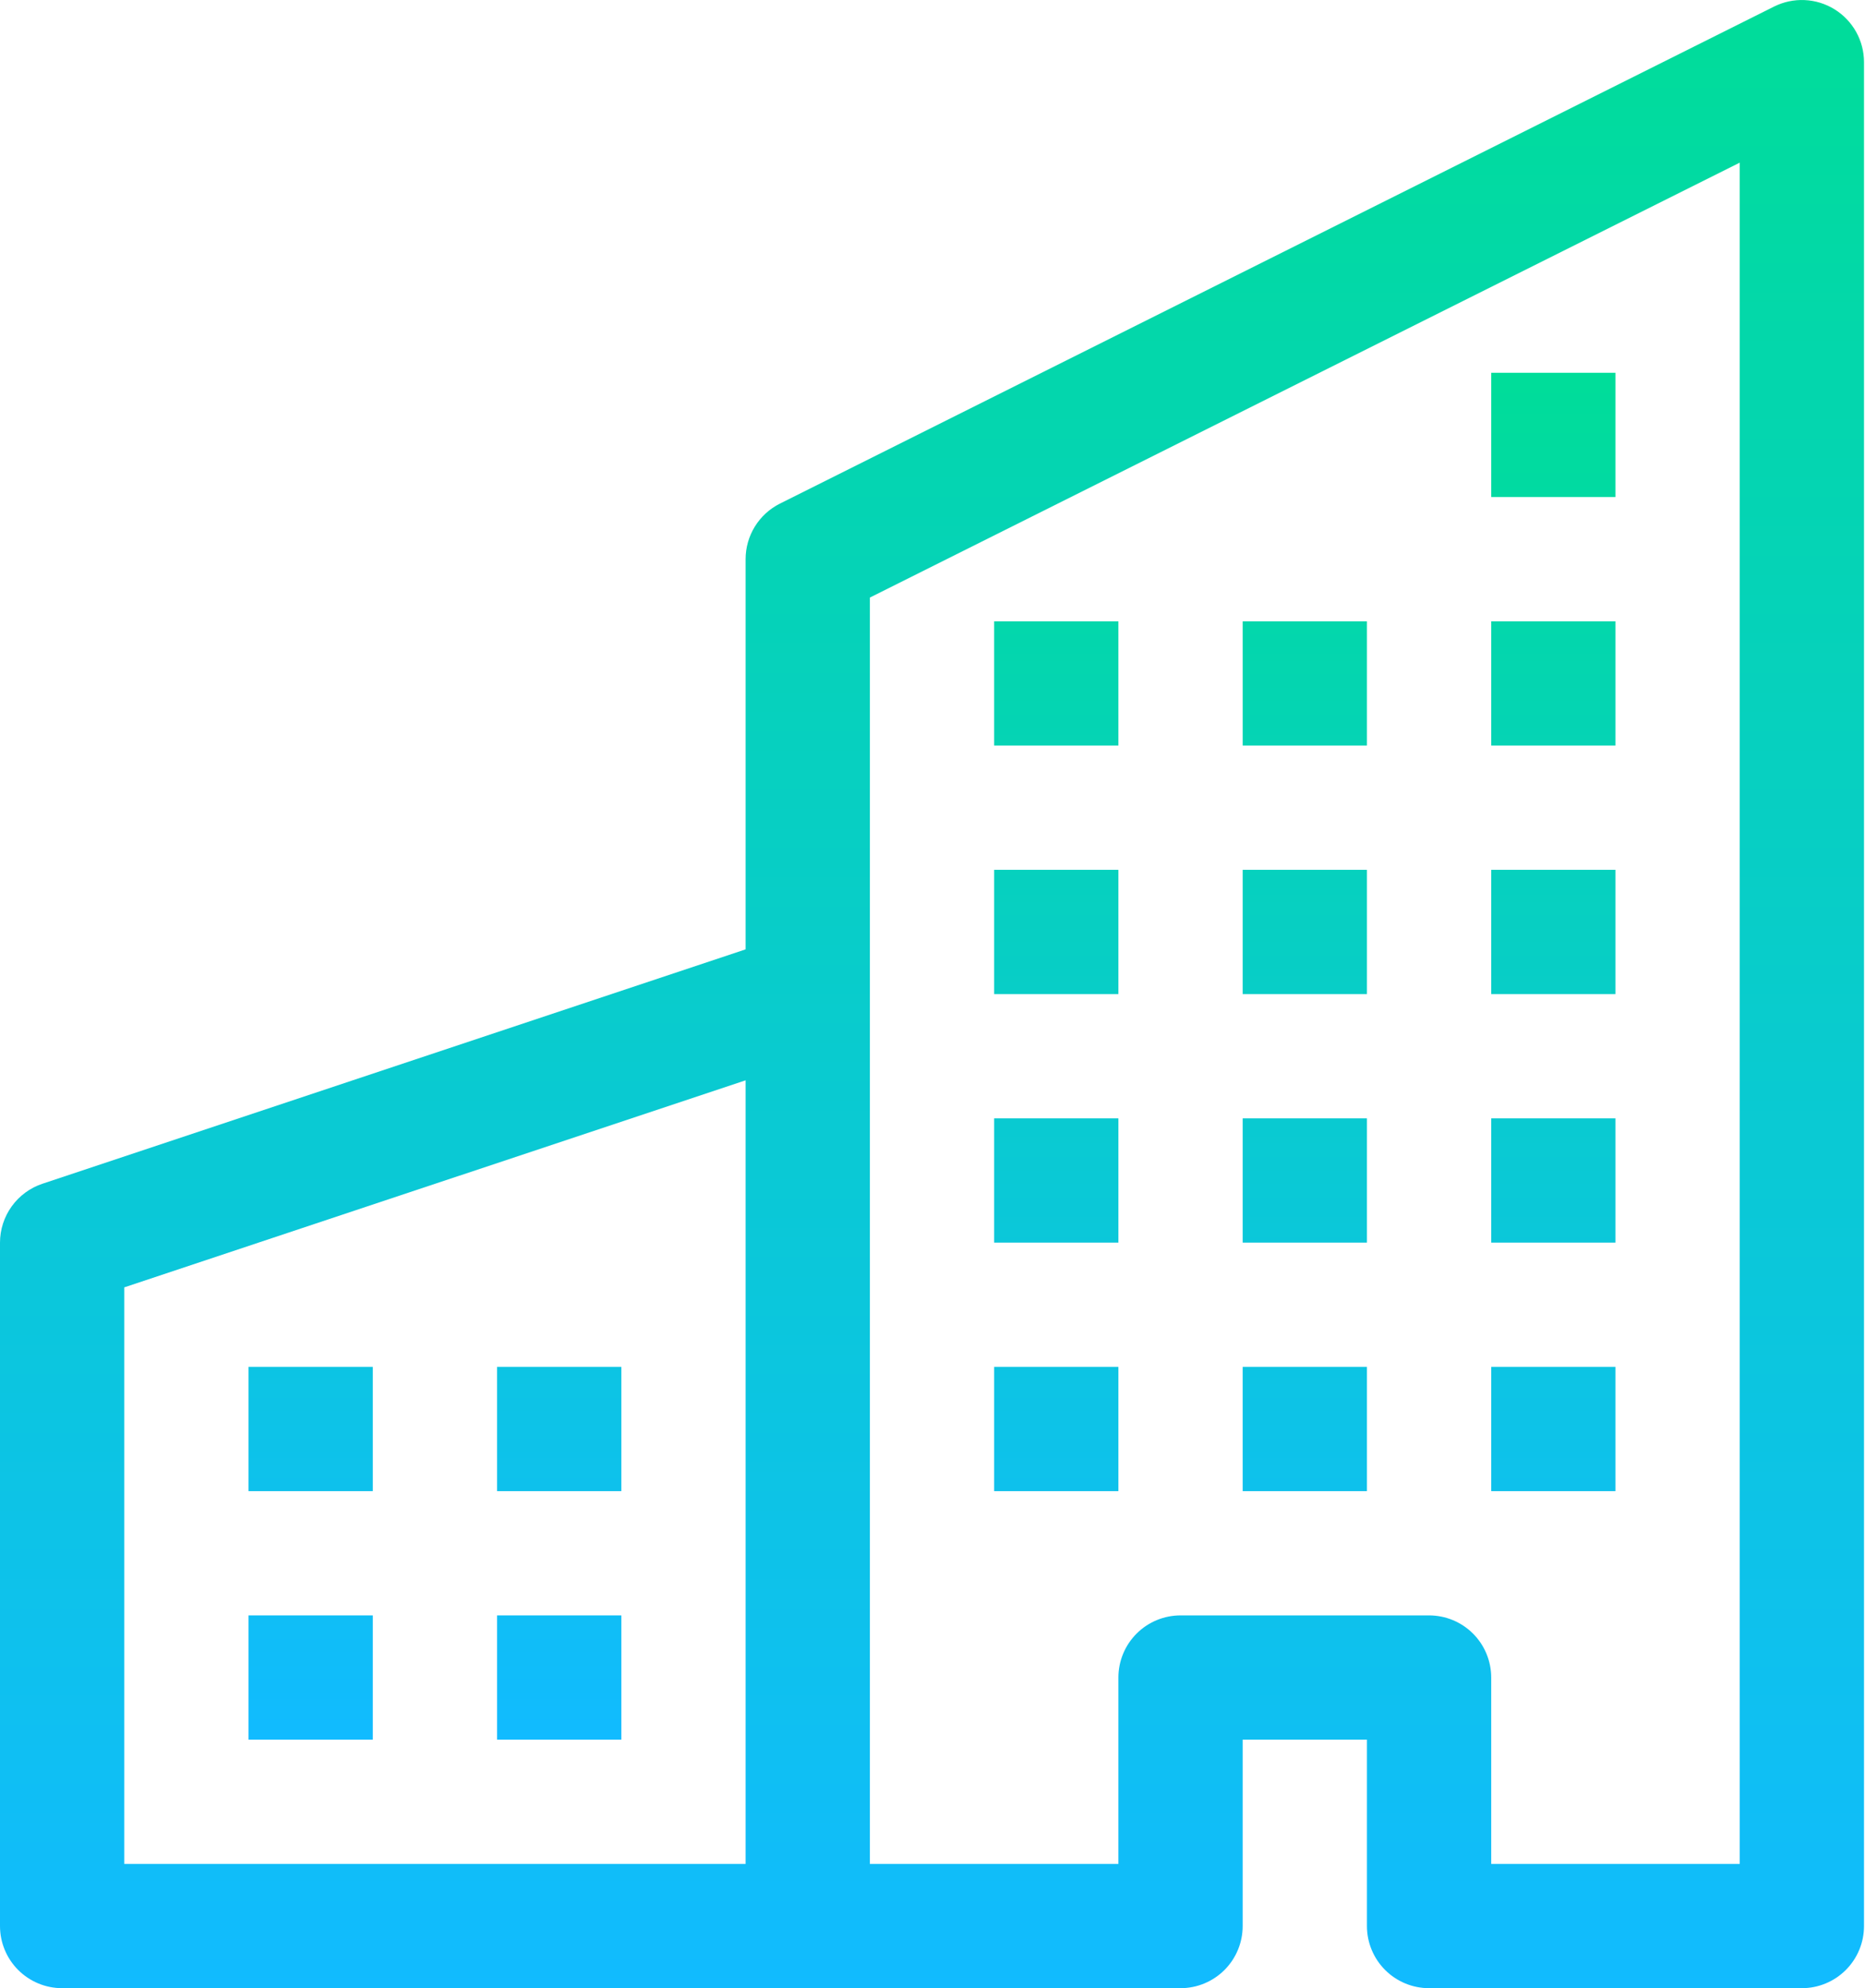
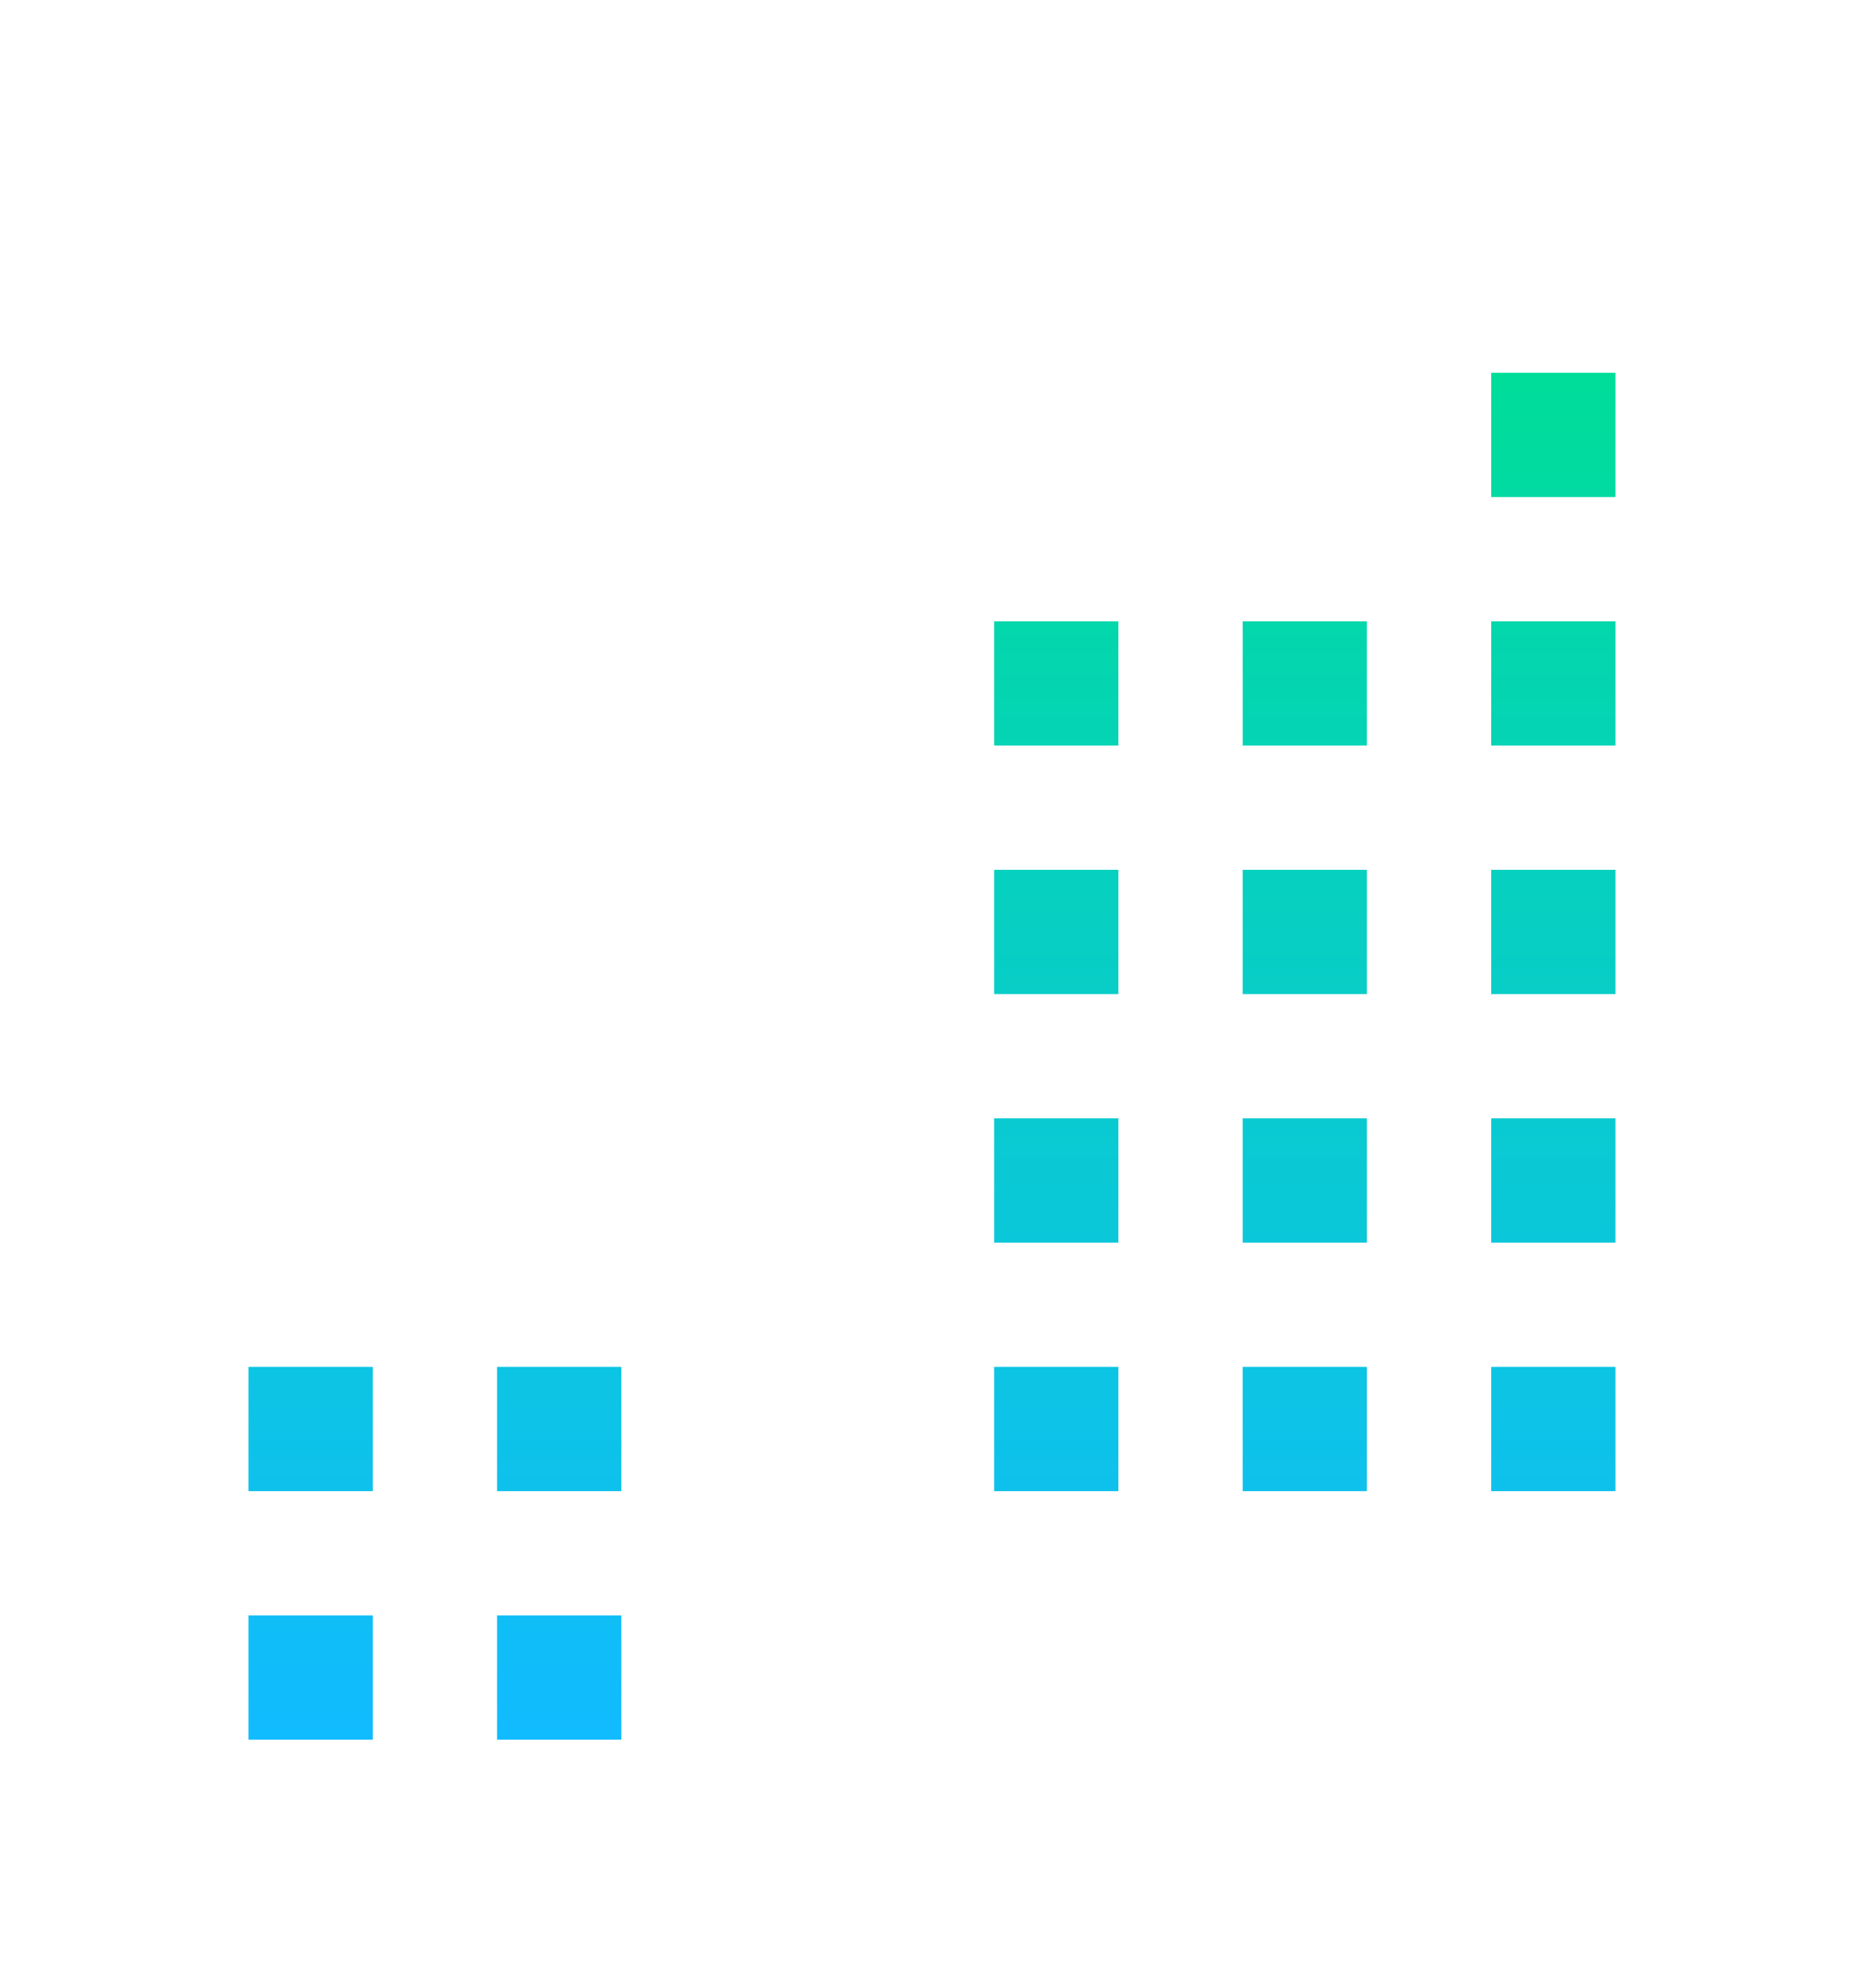
<svg xmlns="http://www.w3.org/2000/svg" width="469" height="500" viewBox="0 0 469 500" fill="none">
-   <path fill-rule="evenodd" clip-rule="evenodd" d="M461.344 2.344C463.607 3.744 465.475 5.699 466.772 8.023C468.068 10.347 468.749 12.964 468.75 15.625V484.375C468.75 488.519 467.104 492.494 464.174 495.424C461.243 498.354 457.269 500 453.125 500H359.375C355.231 500 351.257 498.354 348.326 495.424C345.396 492.494 343.75 488.519 343.75 484.375V437.5H312.5V484.375C312.5 488.519 310.854 492.494 307.924 495.424C304.993 498.354 301.019 500 296.875 500H15.625C11.481 500 7.507 498.354 4.576 495.424C1.646 492.494 0 488.519 0 484.375V312.5C0.002 309.222 1.036 306.028 2.954 303.37C4.872 300.711 7.577 298.724 10.688 297.688L187.5 238.75V140.625C187.5 137.726 188.307 134.884 189.83 132.417C191.353 129.95 193.533 127.955 196.125 126.656L446.125 1.656C448.51 0.463 451.16 -0.101 453.824 0.02C456.488 0.14 459.076 0.94 461.344 2.344V2.344ZM187.5 271.688L31.25 323.75V468.75H187.5V271.688ZM218.75 468.75H281.25V421.875C281.25 417.731 282.896 413.757 285.826 410.827C288.757 407.896 292.731 406.25 296.875 406.25H359.375C363.519 406.25 367.493 407.896 370.424 410.827C373.354 413.757 375 417.731 375 421.875V468.75H437.5V40.907L218.75 150.281V468.75Z" fill="url(#paint0_linear_187_4)" />
  <path d="M62.5 343.75H93.75V375H62.5V343.75ZM125 343.75H156.25V375H125V343.75ZM62.5 406.25H93.75V437.5H62.5V406.25ZM125 406.25H156.25V437.5H125V406.25ZM250 281.25H281.25V312.5H250V281.25ZM312.5 281.25H343.75V312.5H312.5V281.25ZM250 343.75H281.25V375H250V343.75ZM312.5 343.75H343.75V375H312.5V343.75ZM375 281.25H406.25V312.5H375V281.25ZM375 343.75H406.25V375H375V343.75ZM250 218.75H281.25V250H250V218.75ZM312.5 218.75H343.75V250H312.5V218.75ZM375 218.75H406.25V250H375V218.75ZM250 156.25H281.25V187.5H250V156.25ZM312.5 156.25H343.75V187.5H312.5V156.25ZM375 156.25H406.25V187.5H375V156.25ZM375 93.75H406.25V125H375V93.75Z" fill="url(#paint1_linear_187_4)" />
  <defs>
    <linearGradient id="paint0_linear_187_4" x1="234.375" y1="0.004" x2="234.375" y2="500" gradientUnits="userSpaceOnUse">
      <stop stop-color="#00DD99" />
      <stop offset="1" stop-color="#11BBFF" />
    </linearGradient>
    <linearGradient id="paint1_linear_187_4" x1="234.375" y1="93.75" x2="234.375" y2="437.5" gradientUnits="userSpaceOnUse">
      <stop stop-color="#00DD99" />
      <stop offset="1" stop-color="#11BBFF" />
    </linearGradient>
  </defs>
</svg>